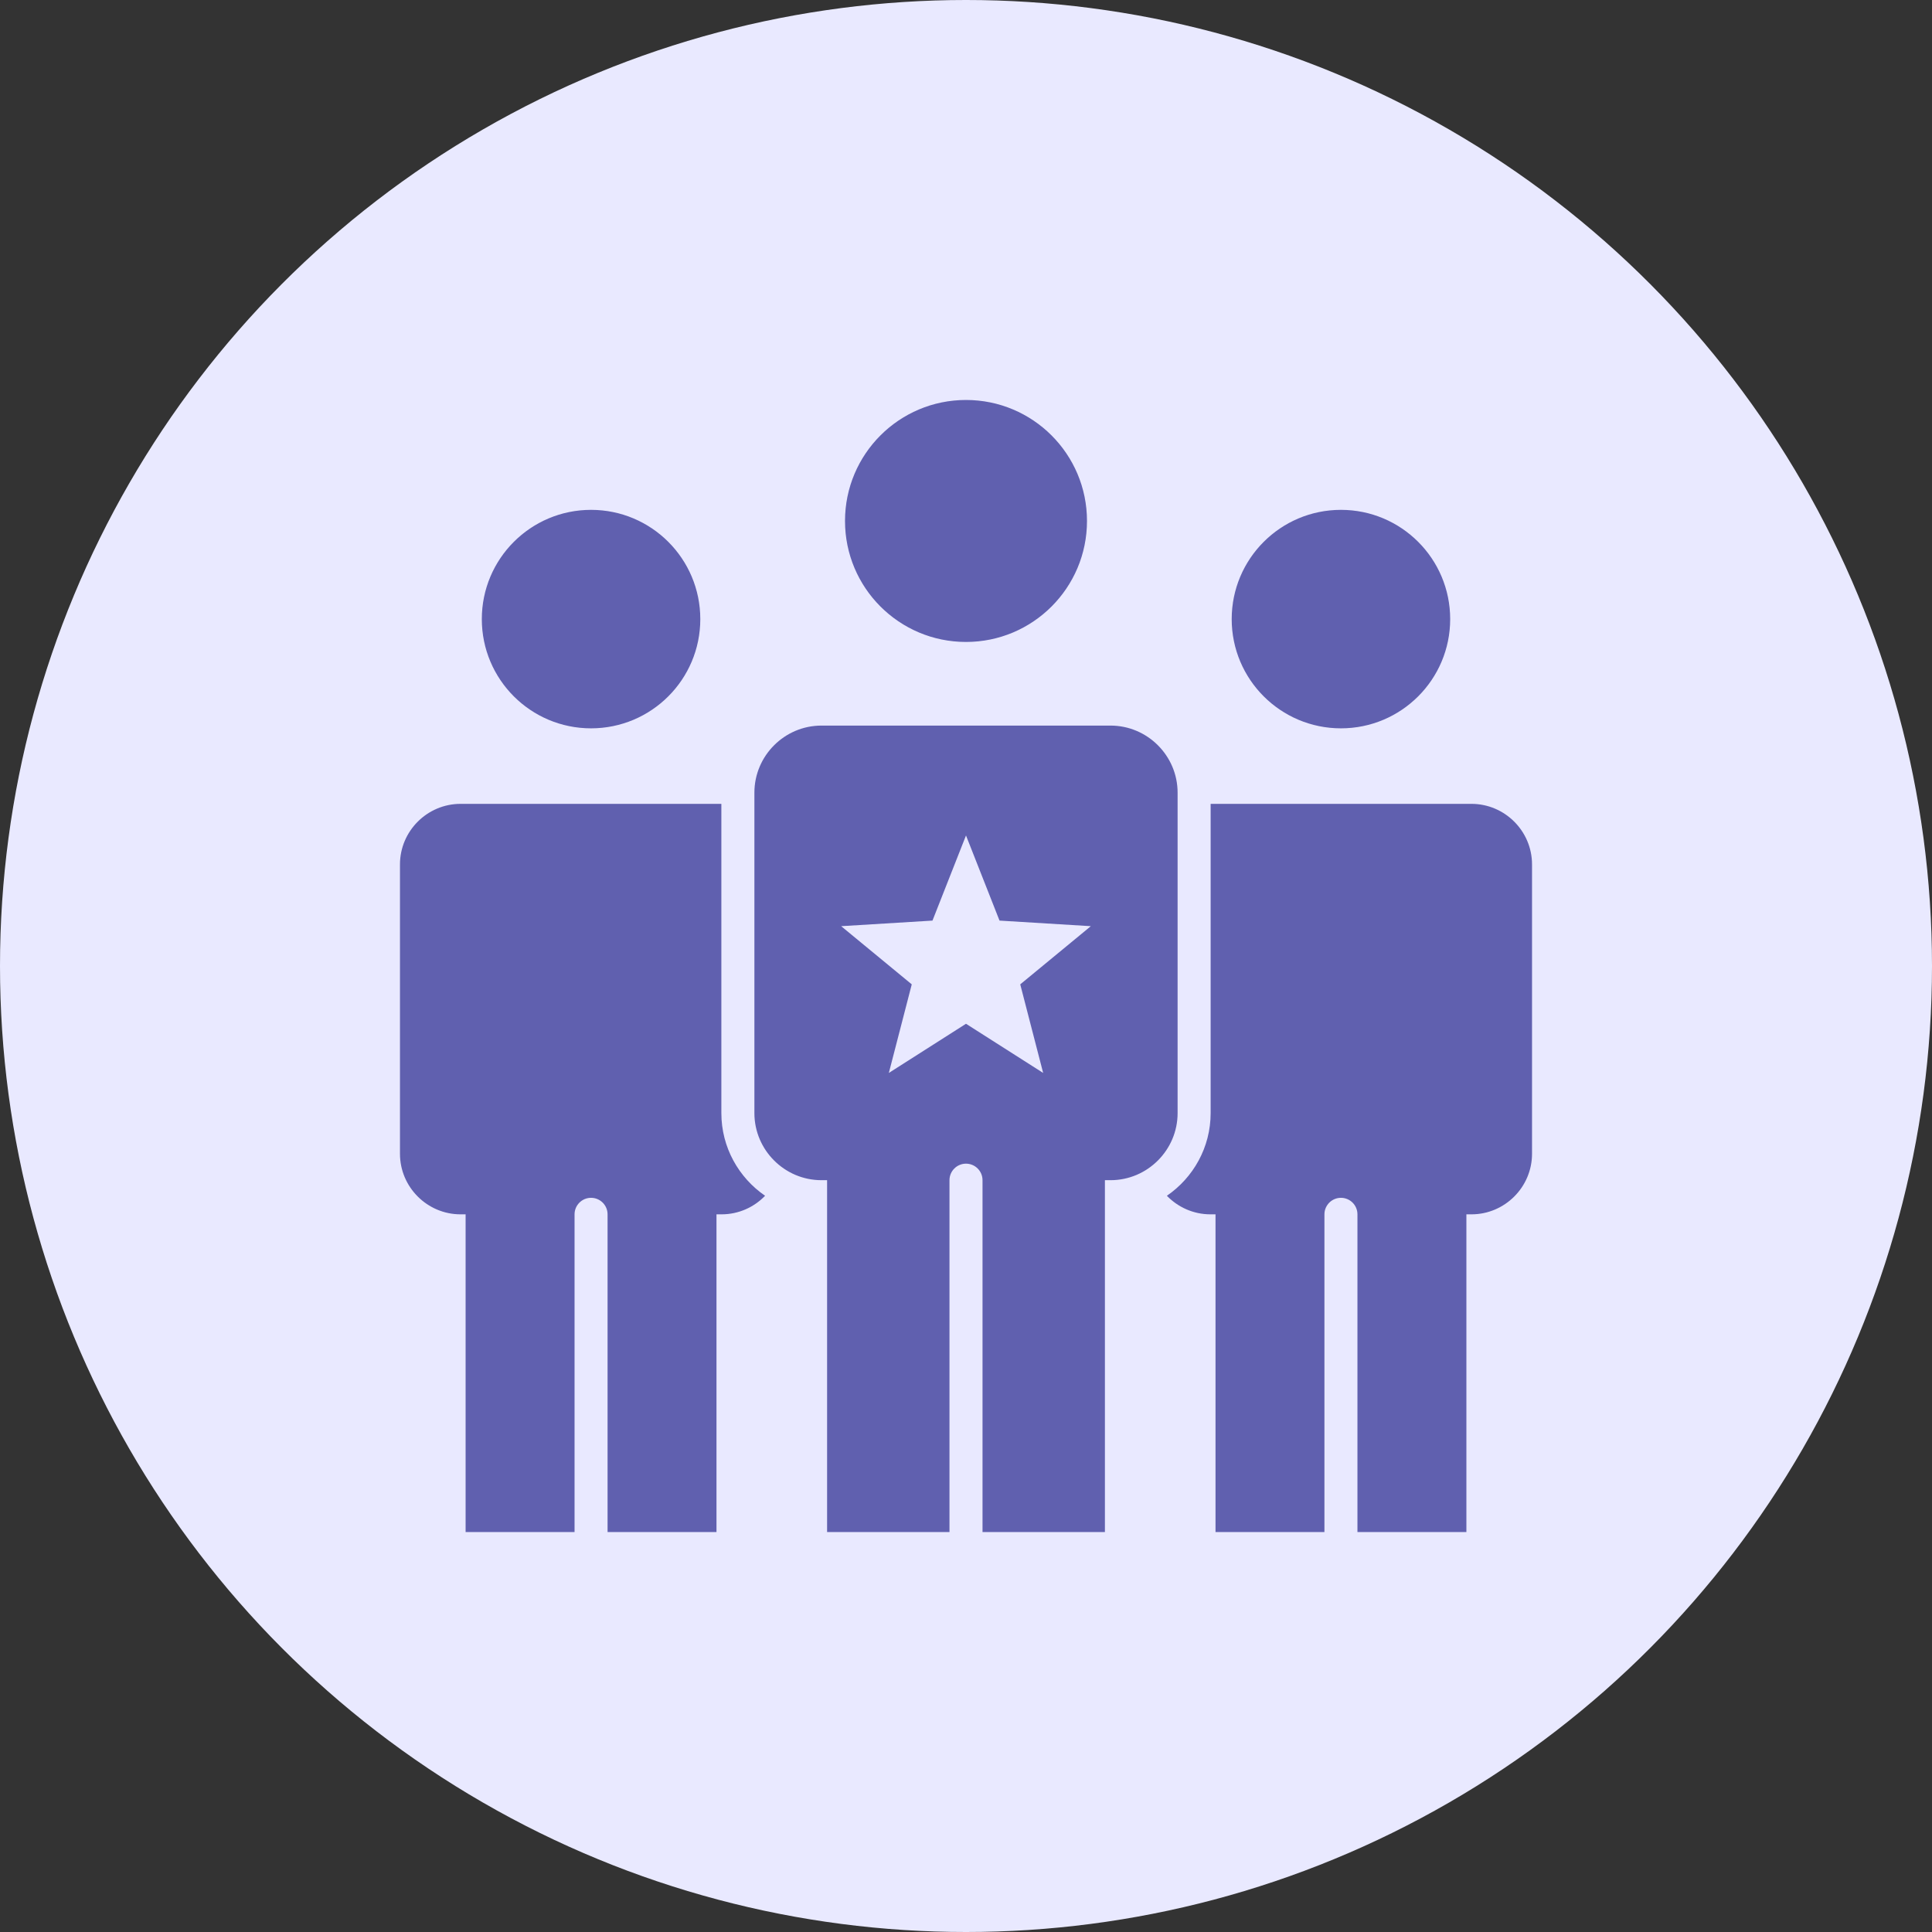
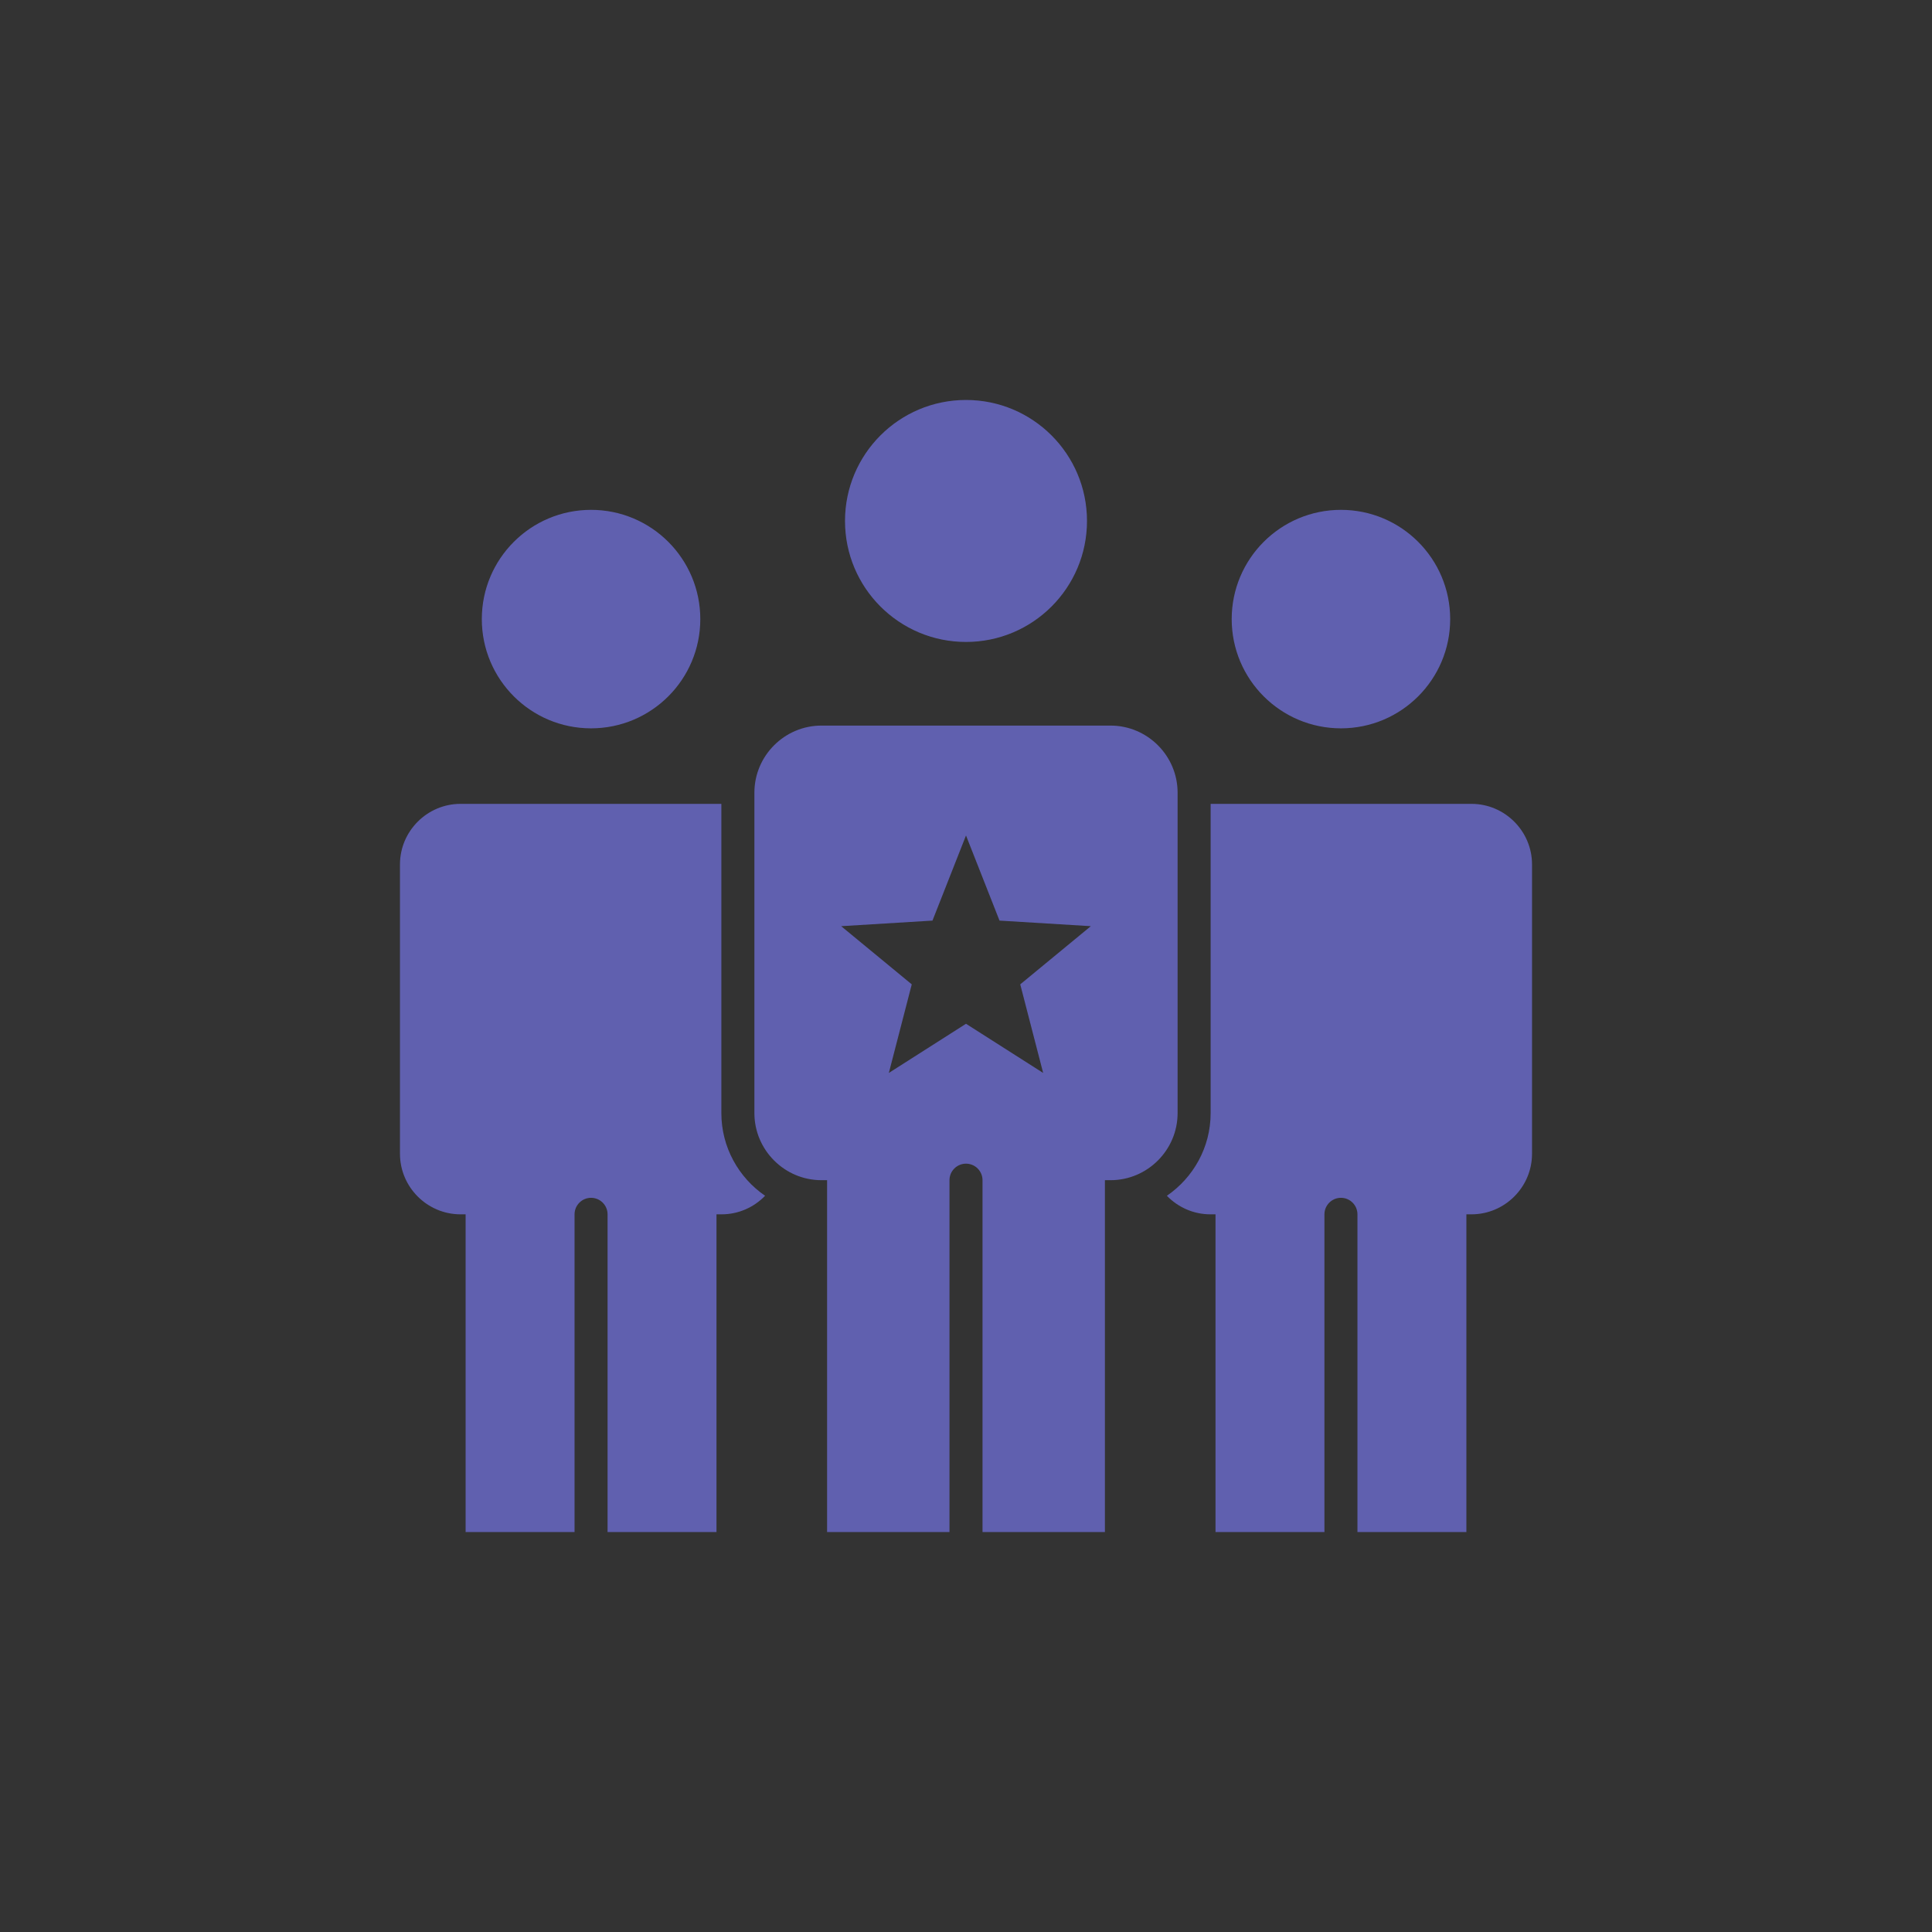
<svg xmlns="http://www.w3.org/2000/svg" width="80" height="80" viewBox="0 0 80 80" fill="none">
  <rect x="0" y="0" width="80" height="80" fill="#333333" stroke="none" />
-   <circle cx="40" cy="40" r="40" fill="#E9E9FF" />
  <path fill-rule="evenodd" clip-rule="evenodd" d="M55.526 21.112C58.024 21.112 60.049 23.138 60.049 25.636C60.049 28.134 58.024 30.159 55.526 30.159C53.028 30.159 51.002 28.134 51.002 25.636C51.002 23.138 53.027 21.112 55.526 21.112ZM34.014 30.045H45.986C47.513 30.045 48.762 31.294 48.762 32.822V46.092C48.762 47.619 47.513 48.869 45.986 48.869H45.752V63.438H40.684V48.869C40.684 48.491 40.377 48.185 40 48.185C39.623 48.185 39.316 48.491 39.316 48.869V63.438H34.248V48.869H34.014C32.487 48.869 31.238 47.619 31.238 46.092V32.822C31.238 31.294 32.487 30.045 34.014 30.045ZM40 34.595L38.612 38.12L34.831 38.351L37.754 40.76L36.805 44.428L40 42.392L43.195 44.428L42.246 40.76L45.169 38.351L41.388 38.12L40 34.595ZM40 16.562C42.767 16.562 45.01 18.805 45.01 21.572C45.01 24.339 42.767 26.582 40 26.582C37.233 26.582 34.99 24.339 34.99 21.572C34.99 18.805 37.233 16.562 40 16.562ZM24.474 21.112C26.973 21.112 28.998 23.138 28.998 25.636C28.998 28.134 26.973 30.159 24.474 30.159C21.976 30.159 19.951 28.134 19.951 25.636C19.951 23.138 21.976 21.112 24.474 21.112ZM50.13 33.286V46.092C50.13 47.51 49.41 48.766 48.318 49.514C48.775 49.987 49.415 50.283 50.121 50.283H50.332V63.438H54.842V50.283C54.842 49.906 55.148 49.599 55.526 49.599C55.903 49.599 56.209 49.906 56.209 50.283V63.438H60.72V50.283H60.93C62.309 50.283 63.438 49.155 63.438 47.776V35.793C63.438 34.414 62.309 33.286 60.93 33.286H50.13ZM19.07 33.286C17.691 33.286 16.562 34.414 16.562 35.793V47.776C16.562 49.155 17.691 50.283 19.07 50.283H19.28V63.438H23.791V50.283C23.791 49.906 24.097 49.599 24.474 49.599C24.852 49.599 25.158 49.906 25.158 50.283V63.438H29.668V50.283H29.879C30.585 50.283 31.225 49.987 31.681 49.514C30.59 48.766 29.87 47.51 29.87 46.092V33.286H19.07Z" fill="#6060AF" />
</svg>